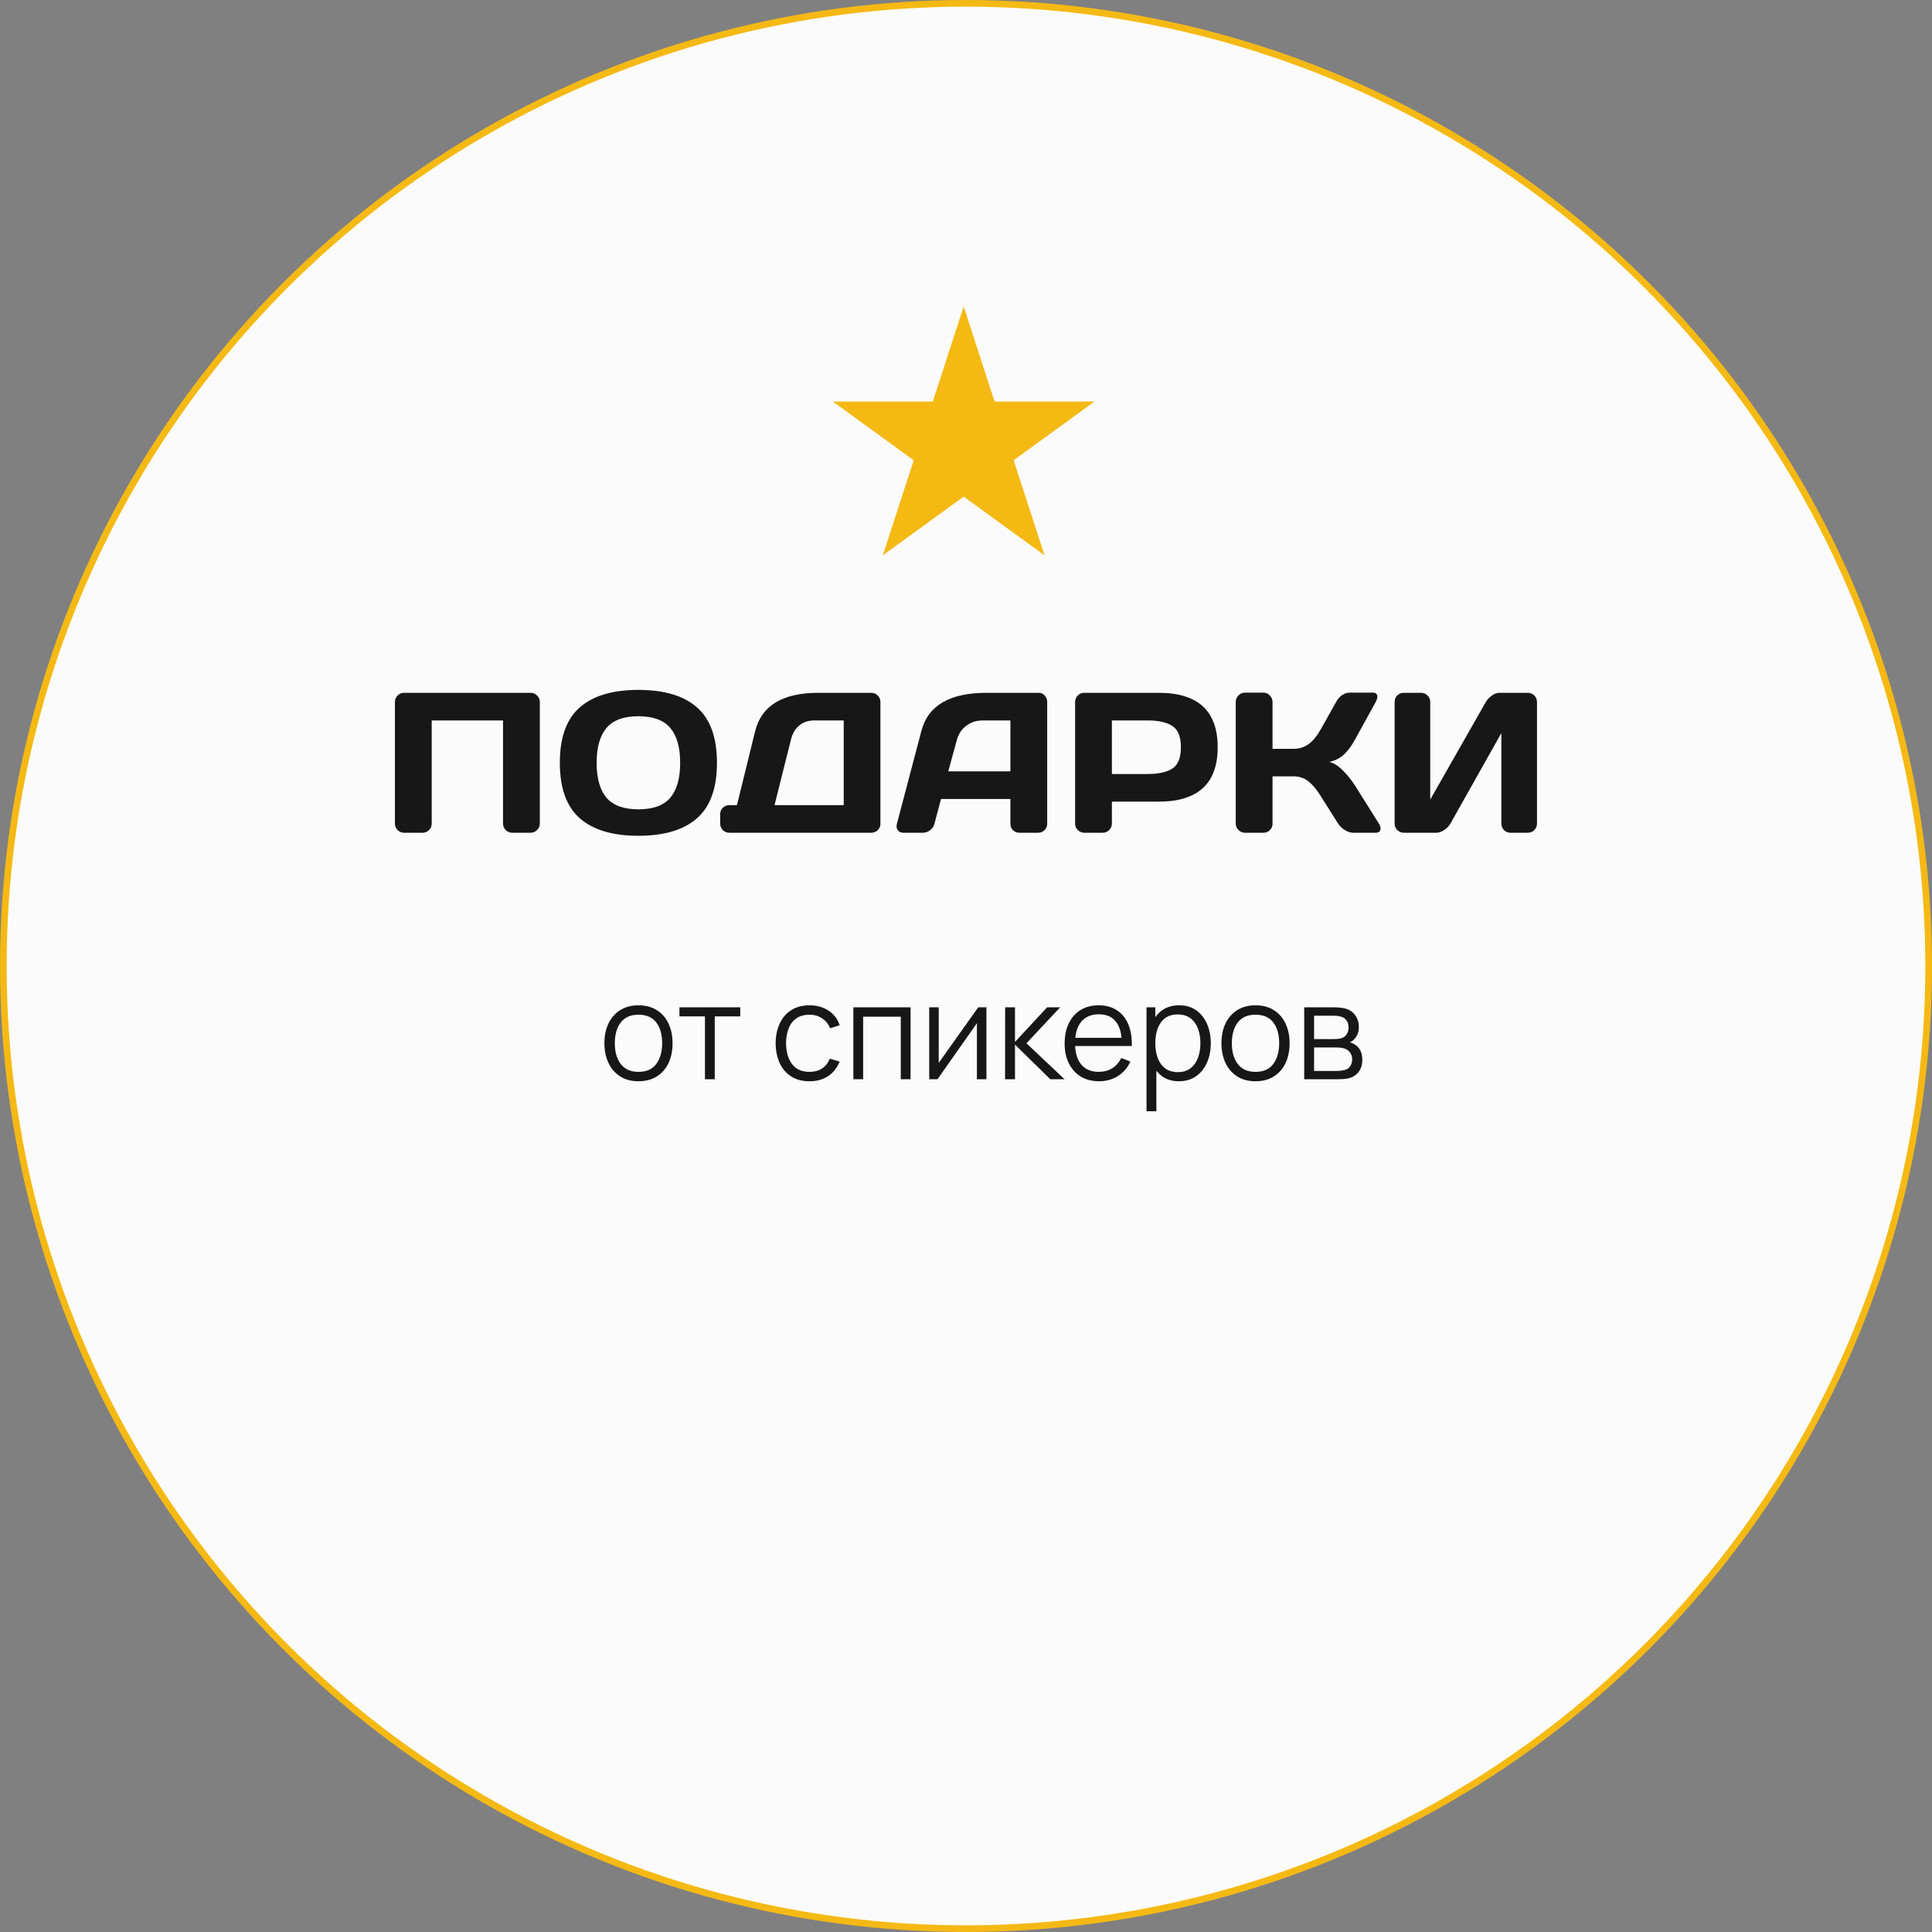
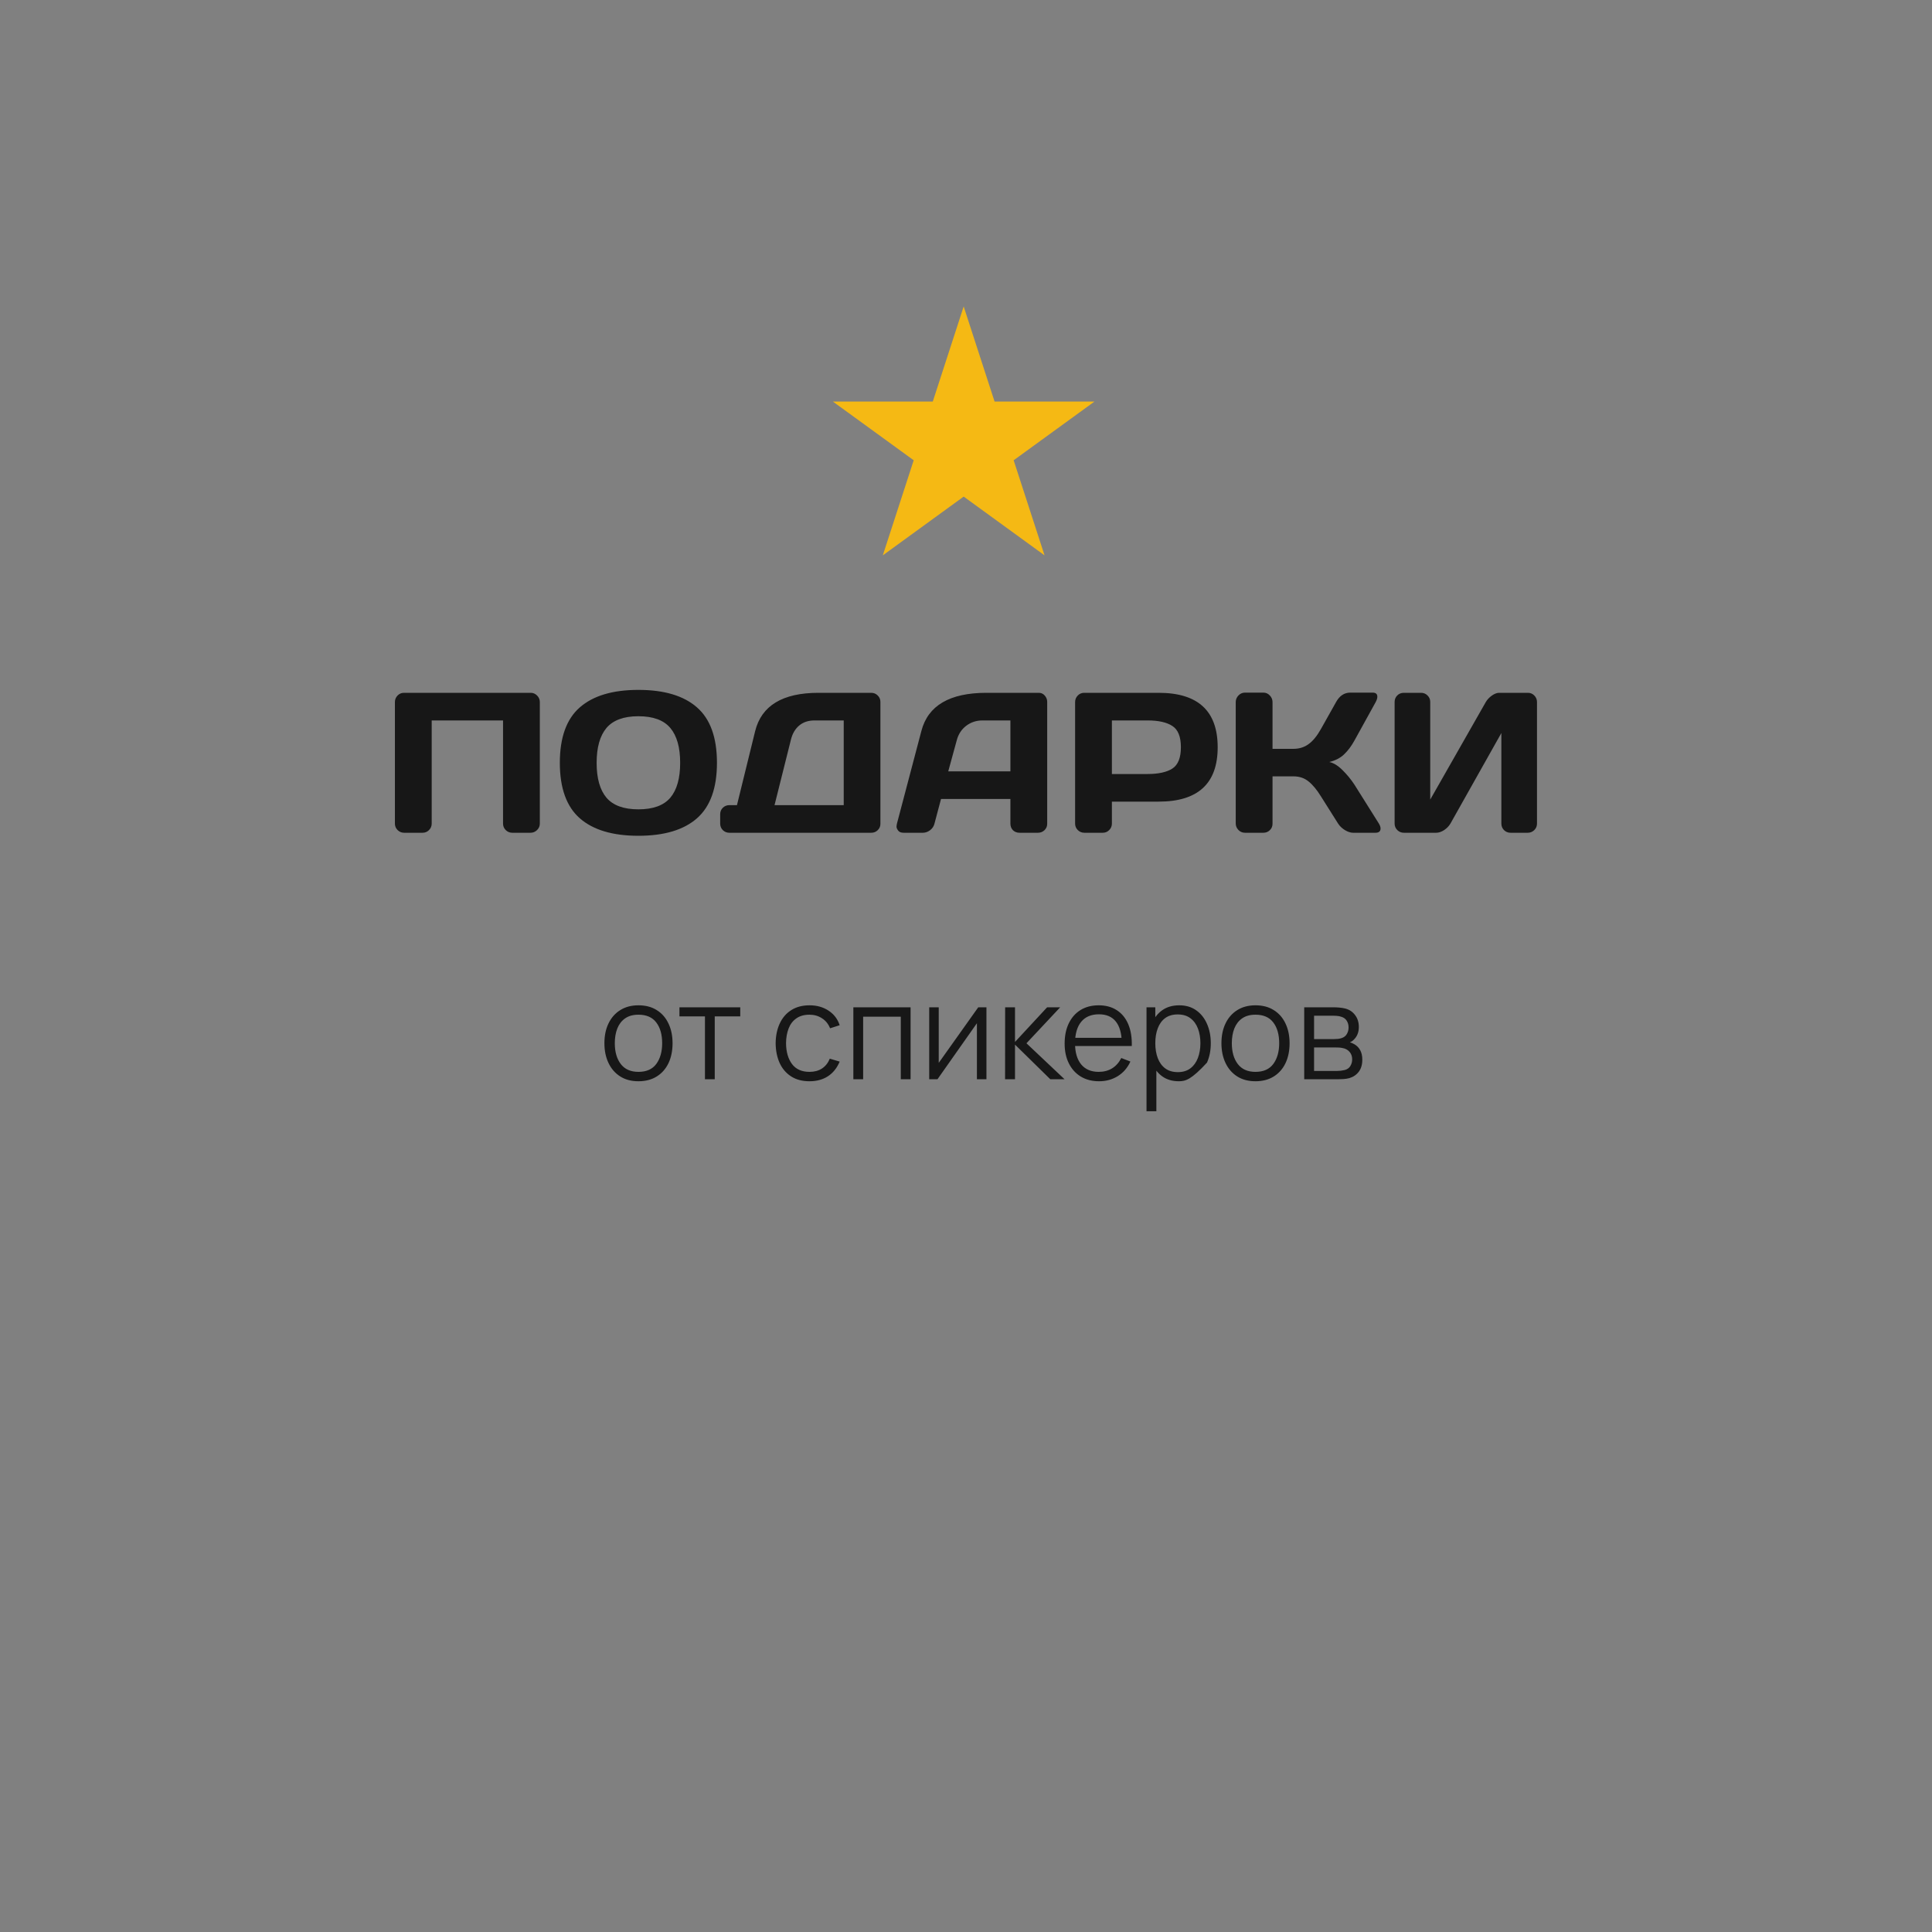
<svg xmlns="http://www.w3.org/2000/svg" width="290" height="290" viewBox="0 0 290 290" fill="none">
  <rect x="0" y="0" width="290" height="290" fill="#808080" stroke="none" />
-   <circle cx="145" cy="145" r="144.5" fill="#FBFBFB" stroke="#F5B914" />
  <path d="M144.651 46L149.288 60.27H164.292L152.153 69.089L156.79 83.359L144.651 74.54L132.513 83.359L137.149 69.089L125.011 60.27H140.015L144.651 46Z" fill="#F5B914" />
  <path d="M59.277 123.623V105.386C59.277 105.005 59.409 104.678 59.673 104.404C59.937 104.131 60.259 103.994 60.64 103.994H79.653C80.034 103.994 80.356 104.131 80.62 104.404C80.894 104.678 81.03 105.005 81.03 105.386V123.623C81.03 124.004 80.889 124.331 80.606 124.604C80.332 124.868 80.005 125 79.624 125H76.899C76.519 125 76.191 124.868 75.918 124.604C75.644 124.331 75.508 124.004 75.508 123.623V108.14H64.8V123.623C64.8 124.004 64.663 124.331 64.39 124.604C64.126 124.868 63.804 125 63.423 125H60.669C60.288 125 59.961 124.868 59.688 124.604C59.414 124.331 59.277 124.004 59.277 123.623ZM104.614 122.832C102.622 124.58 99.692 125.454 95.825 125.454C91.968 125.454 89.038 124.58 87.036 122.832C85.034 121.074 84.033 118.296 84.033 114.497C84.033 110.698 85.034 107.925 87.036 106.177C89.038 104.429 91.968 103.555 95.825 103.555C99.692 103.555 102.622 104.429 104.614 106.177C106.616 107.925 107.617 110.698 107.617 114.497C107.617 118.296 106.616 121.074 104.614 122.832ZM100.615 109.268C99.629 108.096 98.032 107.51 95.825 107.51C93.628 107.51 92.031 108.096 91.035 109.268C90.049 110.439 89.556 112.188 89.556 114.512C89.556 116.826 90.049 118.569 91.035 119.741C92.031 120.903 93.628 121.484 95.825 121.484C98.032 121.484 99.629 120.903 100.615 119.741C101.602 118.569 102.095 116.826 102.095 114.512C102.095 112.188 101.602 110.439 100.615 109.268ZM108.101 123.623V122.217C108.101 121.836 108.232 121.514 108.496 121.25C108.77 120.986 109.097 120.854 109.478 120.854H110.62L113.345 109.766C114.292 105.918 117.466 103.994 122.866 103.994H130.776C131.157 103.994 131.479 104.126 131.743 104.39C132.017 104.653 132.153 104.976 132.153 105.356V123.652C132.153 124.033 132.017 124.355 131.743 124.619C131.479 124.873 131.157 125 130.776 125H109.478C109.097 125 108.77 124.868 108.496 124.604C108.232 124.331 108.101 124.004 108.101 123.623ZM116.26 120.854H126.646V108.14H122.266C121.338 108.14 120.571 108.394 119.966 108.901C119.36 109.409 118.945 110.117 118.721 111.025L116.26 120.854ZM134.629 123.652L138.306 109.707C139.302 105.908 142.544 104.004 148.032 103.994H155.928C156.289 103.994 156.587 104.131 156.821 104.404C157.065 104.678 157.188 104.995 157.188 105.356V123.652C157.188 124.033 157.051 124.355 156.777 124.619C156.504 124.873 156.177 125 155.796 125H153.042C152.642 125 152.31 124.873 152.046 124.619C151.792 124.355 151.665 124.023 151.665 123.623V119.932H141.25L140.269 123.623C140.171 124.023 139.951 124.355 139.609 124.619C139.268 124.873 138.906 125 138.525 125H135.64C135.259 125 134.985 124.893 134.819 124.678C134.653 124.453 134.57 124.258 134.57 124.092C134.58 123.926 134.6 123.779 134.629 123.652ZM142.334 115.786H151.665V108.14H147.49C146.553 108.14 145.732 108.408 145.029 108.945C144.336 109.473 143.867 110.186 143.623 111.084L142.334 115.786ZM161.377 123.623V105.386C161.377 105.005 161.509 104.678 161.772 104.404C162.036 104.131 162.358 103.994 162.739 103.994H173.916C179.824 103.994 182.778 106.719 182.778 112.168C182.778 117.607 179.824 120.327 173.916 120.327H166.899V123.623C166.899 124.004 166.763 124.331 166.489 124.604C166.226 124.868 165.903 125 165.522 125H162.769C162.388 125 162.061 124.868 161.787 124.604C161.514 124.331 161.377 124.004 161.377 123.623ZM166.899 116.182H172.246C173.887 116.182 175.132 115.908 175.981 115.361C176.831 114.805 177.256 113.74 177.256 112.168C177.256 110.586 176.831 109.521 175.981 108.975C175.132 108.418 173.887 108.14 172.246 108.14H166.899V116.182ZM207.227 124.355C207.227 124.785 206.973 125 206.465 125H203.11C202.729 125 202.319 124.868 201.88 124.604C201.44 124.331 201.099 124.004 200.854 123.623L198.276 119.536C197.661 118.54 197.041 117.793 196.416 117.295C195.791 116.787 195.039 116.533 194.16 116.533H191.011V123.652C191.011 124.033 190.874 124.355 190.601 124.619C190.337 124.873 190.015 125 189.634 125H186.88C186.499 125 186.172 124.863 185.898 124.59C185.625 124.307 185.488 123.975 185.488 123.594V105.386C185.488 105.005 185.625 104.673 185.898 104.39C186.172 104.106 186.499 103.965 186.88 103.965H189.634C190.015 103.965 190.337 104.106 190.601 104.39C190.874 104.673 191.011 105.005 191.011 105.386V112.402H194.16C195.02 112.402 195.771 112.168 196.416 111.699C197.07 111.23 197.69 110.474 198.276 109.429L200.547 105.386C201.064 104.448 201.768 103.975 202.656 103.965H206.04C206.509 103.965 206.743 104.17 206.743 104.58C206.743 104.805 206.66 105.073 206.494 105.386L203.315 111.143C202.856 111.982 202.339 112.676 201.763 113.223C201.196 113.77 200.454 114.155 199.536 114.38C200.181 114.517 200.84 114.922 201.514 115.596C202.197 116.27 202.798 117.002 203.315 117.793L206.978 123.623C207.144 123.906 207.227 124.15 207.227 124.355ZM209.336 123.623V105.386C209.336 104.985 209.468 104.653 209.731 104.39C209.995 104.126 210.327 103.994 210.728 103.994H213.306C213.687 103.994 214.009 104.126 214.272 104.39C214.546 104.653 214.683 104.976 214.683 105.356V120.02L223.018 105.386C223.242 105.005 223.55 104.678 223.94 104.404C224.331 104.131 224.692 103.994 225.024 103.994H229.346C229.727 103.994 230.049 104.131 230.312 104.404C230.576 104.678 230.708 105.005 230.708 105.386V123.623C230.708 124.004 230.571 124.331 230.298 124.604C230.024 124.868 229.697 125 229.316 125H226.738C226.357 125 226.03 124.868 225.757 124.604C225.493 124.331 225.361 124.004 225.361 123.623V110.029L217.715 123.623C217.49 124.004 217.173 124.331 216.763 124.604C216.353 124.868 215.957 125 215.576 125H210.728C210.347 125 210.02 124.868 209.746 124.604C209.473 124.331 209.336 124.004 209.336 123.623Z" fill="#171717" />
-   <path d="M95.834 162.3C94.76 162.3 93.844 162.057 93.084 161.57C92.324 161.083 91.74 160.41 91.334 159.55C90.927 158.69 90.724 157.703 90.724 156.59C90.724 155.457 90.93 154.463 91.344 153.61C91.757 152.757 92.344 152.093 93.104 151.62C93.871 151.14 94.781 150.9 95.834 150.9C96.914 150.9 97.834 151.143 98.594 151.63C99.361 152.11 99.944 152.78 100.344 153.64C100.75 154.493 100.954 155.477 100.954 156.59C100.954 157.723 100.75 158.72 100.344 159.58C99.937 160.433 99.35 161.1 98.584 161.58C97.817 162.06 96.9 162.3 95.834 162.3ZM95.834 160.89C97.034 160.89 97.927 160.493 98.514 159.7C99.1 158.9 99.394 157.863 99.394 156.59C99.394 155.283 99.097 154.243 98.504 153.47C97.917 152.697 97.027 152.31 95.834 152.31C95.027 152.31 94.361 152.493 93.834 152.86C93.314 153.22 92.924 153.723 92.664 154.37C92.41 155.01 92.284 155.75 92.284 156.59C92.284 157.89 92.584 158.933 93.184 159.72C93.784 160.5 94.667 160.89 95.834 160.89ZM105.816 162V152.56H101.986V151.2H111.116V152.56H107.286V162H105.816ZM121.507 162.3C120.42 162.3 119.5 162.057 118.747 161.57C117.994 161.083 117.42 160.413 117.027 159.56C116.64 158.7 116.44 157.713 116.427 156.6C116.44 155.467 116.647 154.473 117.047 153.62C117.447 152.76 118.024 152.093 118.777 151.62C119.53 151.14 120.444 150.9 121.517 150.9C122.61 150.9 123.56 151.167 124.367 151.7C125.18 152.233 125.737 152.963 126.037 153.89L124.597 154.35C124.344 153.703 123.94 153.203 123.387 152.85C122.84 152.49 122.214 152.31 121.507 152.31C120.714 152.31 120.057 152.493 119.537 152.86C119.017 153.22 118.63 153.723 118.377 154.37C118.124 155.017 117.994 155.76 117.987 156.6C118 157.893 118.3 158.933 118.887 159.72C119.474 160.5 120.347 160.89 121.507 160.89C122.24 160.89 122.864 160.723 123.377 160.39C123.897 160.05 124.29 159.557 124.557 158.91L126.037 159.35C125.637 160.31 125.05 161.043 124.277 161.55C123.504 162.05 122.58 162.3 121.507 162.3ZM128.091 162V151.2H136.681V162H135.211V152.61H129.561V162H128.091ZM148.068 151.2V162H146.638V153.59L140.718 162H139.478V151.2H140.908V159.54L146.838 151.2H148.068ZM150.865 162L150.875 151.2H152.355V156.4L157.175 151.2H159.135L154.075 156.6L159.795 162H157.655L152.355 156.8V162H150.865ZM164.976 162.3C163.923 162.3 163.009 162.067 162.236 161.6C161.469 161.133 160.873 160.477 160.446 159.63C160.019 158.783 159.806 157.79 159.806 156.65C159.806 155.47 160.016 154.45 160.436 153.59C160.856 152.73 161.446 152.067 162.206 151.6C162.973 151.133 163.876 150.9 164.916 150.9C165.983 150.9 166.893 151.147 167.646 151.64C168.399 152.127 168.969 152.827 169.356 153.74C169.743 154.653 169.919 155.743 169.886 157.01H168.386V156.49C168.359 155.09 168.056 154.033 167.476 153.32C166.903 152.607 166.063 152.25 164.956 152.25C163.796 152.25 162.906 152.627 162.286 153.38C161.673 154.133 161.366 155.207 161.366 156.6C161.366 157.96 161.673 159.017 162.286 159.77C162.906 160.517 163.783 160.89 164.916 160.89C165.689 160.89 166.363 160.713 166.936 160.36C167.516 160 167.973 159.483 168.306 158.81L169.676 159.34C169.249 160.28 168.619 161.01 167.786 161.53C166.959 162.043 166.023 162.3 164.976 162.3ZM160.846 157.01V155.78H169.096V157.01H160.846ZM176.955 162.3C175.962 162.3 175.122 162.05 174.435 161.55C173.748 161.043 173.228 160.36 172.875 159.5C172.522 158.633 172.345 157.663 172.345 156.59C172.345 155.497 172.522 154.523 172.875 153.67C173.235 152.81 173.762 152.133 174.455 151.64C175.148 151.147 176.002 150.9 177.015 150.9C178.002 150.9 178.848 151.15 179.555 151.65C180.262 152.15 180.802 152.83 181.175 153.69C181.555 154.55 181.745 155.517 181.745 156.59C181.745 157.67 181.555 158.64 181.175 159.5C180.795 160.36 180.248 161.043 179.535 161.55C178.822 162.05 177.962 162.3 176.955 162.3ZM172.095 166.8V151.2H173.415V159.33H173.575V166.8H172.095ZM176.805 160.93C177.558 160.93 178.185 160.74 178.685 160.36C179.185 159.98 179.558 159.463 179.805 158.81C180.058 158.15 180.185 157.41 180.185 156.59C180.185 155.777 180.062 155.043 179.815 154.39C179.568 153.737 179.192 153.22 178.685 152.84C178.185 152.46 177.548 152.27 176.775 152.27C176.022 152.27 175.395 152.453 174.895 152.82C174.402 153.187 174.032 153.697 173.785 154.35C173.538 154.997 173.415 155.743 173.415 156.59C173.415 157.423 173.538 158.17 173.785 158.83C174.032 159.483 174.405 159.997 174.905 160.37C175.405 160.743 176.038 160.93 176.805 160.93ZM188.451 162.3C187.378 162.3 186.461 162.057 185.701 161.57C184.941 161.083 184.358 160.41 183.951 159.55C183.544 158.69 183.341 157.703 183.341 156.59C183.341 155.457 183.548 154.463 183.961 153.61C184.374 152.757 184.961 152.093 185.721 151.62C186.488 151.14 187.398 150.9 188.451 150.9C189.531 150.9 190.451 151.143 191.211 151.63C191.978 152.11 192.561 152.78 192.961 153.64C193.368 154.493 193.571 155.477 193.571 156.59C193.571 157.723 193.368 158.72 192.961 159.58C192.554 160.433 191.968 161.1 191.201 161.58C190.434 162.06 189.518 162.3 188.451 162.3ZM188.451 160.89C189.651 160.89 190.544 160.493 191.131 159.7C191.718 158.9 192.011 157.863 192.011 156.59C192.011 155.283 191.714 154.243 191.121 153.47C190.534 152.697 189.644 152.31 188.451 152.31C187.644 152.31 186.978 152.493 186.451 152.86C185.931 153.22 185.541 153.723 185.281 154.37C185.028 155.01 184.901 155.75 184.901 156.59C184.901 157.89 185.201 158.933 185.801 159.72C186.401 160.5 187.284 160.89 188.451 160.89ZM195.767 162V151.2H200.217C200.444 151.2 200.717 151.213 201.037 151.24C201.364 151.267 201.667 151.317 201.947 151.39C202.554 151.55 203.04 151.877 203.407 152.37C203.78 152.863 203.967 153.457 203.967 154.15C203.967 154.537 203.907 154.883 203.787 155.19C203.674 155.49 203.51 155.75 203.297 155.97C203.197 156.083 203.087 156.183 202.967 156.27C202.847 156.35 202.73 156.417 202.617 156.47C202.83 156.51 203.06 156.603 203.307 156.75C203.694 156.977 203.987 157.283 204.187 157.67C204.387 158.05 204.487 158.513 204.487 159.06C204.487 159.8 204.31 160.403 203.957 160.87C203.604 161.337 203.13 161.657 202.537 161.83C202.27 161.903 201.98 161.95 201.667 161.97C201.36 161.99 201.07 162 200.797 162H195.767ZM197.247 160.75H200.727C200.867 160.75 201.044 160.74 201.257 160.72C201.47 160.693 201.66 160.66 201.827 160.62C202.22 160.52 202.507 160.32 202.687 160.02C202.874 159.713 202.967 159.38 202.967 159.02C202.967 158.547 202.827 158.16 202.547 157.86C202.274 157.553 201.907 157.367 201.447 157.3C201.294 157.267 201.134 157.247 200.967 157.24C200.8 157.233 200.65 157.23 200.517 157.23H197.247V160.75ZM197.247 155.97H200.267C200.44 155.97 200.634 155.96 200.847 155.94C201.067 155.913 201.257 155.87 201.417 155.81C201.764 155.69 202.017 155.483 202.177 155.19C202.344 154.897 202.427 154.577 202.427 154.23C202.427 153.85 202.337 153.517 202.157 153.23C201.984 152.943 201.72 152.743 201.367 152.63C201.127 152.543 200.867 152.493 200.587 152.48C200.314 152.467 200.14 152.46 200.067 152.46H197.247V155.97Z" fill="#171717" />
+   <path d="M95.834 162.3C94.76 162.3 93.844 162.057 93.084 161.57C92.324 161.083 91.74 160.41 91.334 159.55C90.927 158.69 90.724 157.703 90.724 156.59C90.724 155.457 90.93 154.463 91.344 153.61C91.757 152.757 92.344 152.093 93.104 151.62C93.871 151.14 94.781 150.9 95.834 150.9C96.914 150.9 97.834 151.143 98.594 151.63C99.361 152.11 99.944 152.78 100.344 153.64C100.75 154.493 100.954 155.477 100.954 156.59C100.954 157.723 100.75 158.72 100.344 159.58C99.937 160.433 99.35 161.1 98.584 161.58C97.817 162.06 96.9 162.3 95.834 162.3ZM95.834 160.89C97.034 160.89 97.927 160.493 98.514 159.7C99.1 158.9 99.394 157.863 99.394 156.59C99.394 155.283 99.097 154.243 98.504 153.47C97.917 152.697 97.027 152.31 95.834 152.31C95.027 152.31 94.361 152.493 93.834 152.86C93.314 153.22 92.924 153.723 92.664 154.37C92.41 155.01 92.284 155.75 92.284 156.59C92.284 157.89 92.584 158.933 93.184 159.72C93.784 160.5 94.667 160.89 95.834 160.89ZM105.816 162V152.56H101.986V151.2H111.116V152.56H107.286V162H105.816ZM121.507 162.3C120.42 162.3 119.5 162.057 118.747 161.57C117.994 161.083 117.42 160.413 117.027 159.56C116.64 158.7 116.44 157.713 116.427 156.6C116.44 155.467 116.647 154.473 117.047 153.62C117.447 152.76 118.024 152.093 118.777 151.62C119.53 151.14 120.444 150.9 121.517 150.9C122.61 150.9 123.56 151.167 124.367 151.7C125.18 152.233 125.737 152.963 126.037 153.89L124.597 154.35C124.344 153.703 123.94 153.203 123.387 152.85C122.84 152.49 122.214 152.31 121.507 152.31C120.714 152.31 120.057 152.493 119.537 152.86C119.017 153.22 118.63 153.723 118.377 154.37C118.124 155.017 117.994 155.76 117.987 156.6C118 157.893 118.3 158.933 118.887 159.72C119.474 160.5 120.347 160.89 121.507 160.89C122.24 160.89 122.864 160.723 123.377 160.39C123.897 160.05 124.29 159.557 124.557 158.91L126.037 159.35C125.637 160.31 125.05 161.043 124.277 161.55C123.504 162.05 122.58 162.3 121.507 162.3ZM128.091 162V151.2H136.681V162H135.211V152.61H129.561V162H128.091ZM148.068 151.2V162H146.638V153.59L140.718 162H139.478V151.2H140.908V159.54L146.838 151.2H148.068ZM150.865 162L150.875 151.2H152.355V156.4L157.175 151.2H159.135L154.075 156.6L159.795 162H157.655L152.355 156.8V162H150.865ZM164.976 162.3C163.923 162.3 163.009 162.067 162.236 161.6C161.469 161.133 160.873 160.477 160.446 159.63C160.019 158.783 159.806 157.79 159.806 156.65C159.806 155.47 160.016 154.45 160.436 153.59C160.856 152.73 161.446 152.067 162.206 151.6C162.973 151.133 163.876 150.9 164.916 150.9C165.983 150.9 166.893 151.147 167.646 151.64C168.399 152.127 168.969 152.827 169.356 153.74C169.743 154.653 169.919 155.743 169.886 157.01H168.386V156.49C168.359 155.09 168.056 154.033 167.476 153.32C166.903 152.607 166.063 152.25 164.956 152.25C163.796 152.25 162.906 152.627 162.286 153.38C161.673 154.133 161.366 155.207 161.366 156.6C161.366 157.96 161.673 159.017 162.286 159.77C162.906 160.517 163.783 160.89 164.916 160.89C165.689 160.89 166.363 160.713 166.936 160.36C167.516 160 167.973 159.483 168.306 158.81L169.676 159.34C169.249 160.28 168.619 161.01 167.786 161.53C166.959 162.043 166.023 162.3 164.976 162.3ZM160.846 157.01V155.78H169.096V157.01H160.846ZM176.955 162.3C175.962 162.3 175.122 162.05 174.435 161.55C173.748 161.043 173.228 160.36 172.875 159.5C172.522 158.633 172.345 157.663 172.345 156.59C172.345 155.497 172.522 154.523 172.875 153.67C173.235 152.81 173.762 152.133 174.455 151.64C175.148 151.147 176.002 150.9 177.015 150.9C178.002 150.9 178.848 151.15 179.555 151.65C180.262 152.15 180.802 152.83 181.175 153.69C181.555 154.55 181.745 155.517 181.745 156.59C181.745 157.67 181.555 158.64 181.175 159.5C178.822 162.05 177.962 162.3 176.955 162.3ZM172.095 166.8V151.2H173.415V159.33H173.575V166.8H172.095ZM176.805 160.93C177.558 160.93 178.185 160.74 178.685 160.36C179.185 159.98 179.558 159.463 179.805 158.81C180.058 158.15 180.185 157.41 180.185 156.59C180.185 155.777 180.062 155.043 179.815 154.39C179.568 153.737 179.192 153.22 178.685 152.84C178.185 152.46 177.548 152.27 176.775 152.27C176.022 152.27 175.395 152.453 174.895 152.82C174.402 153.187 174.032 153.697 173.785 154.35C173.538 154.997 173.415 155.743 173.415 156.59C173.415 157.423 173.538 158.17 173.785 158.83C174.032 159.483 174.405 159.997 174.905 160.37C175.405 160.743 176.038 160.93 176.805 160.93ZM188.451 162.3C187.378 162.3 186.461 162.057 185.701 161.57C184.941 161.083 184.358 160.41 183.951 159.55C183.544 158.69 183.341 157.703 183.341 156.59C183.341 155.457 183.548 154.463 183.961 153.61C184.374 152.757 184.961 152.093 185.721 151.62C186.488 151.14 187.398 150.9 188.451 150.9C189.531 150.9 190.451 151.143 191.211 151.63C191.978 152.11 192.561 152.78 192.961 153.64C193.368 154.493 193.571 155.477 193.571 156.59C193.571 157.723 193.368 158.72 192.961 159.58C192.554 160.433 191.968 161.1 191.201 161.58C190.434 162.06 189.518 162.3 188.451 162.3ZM188.451 160.89C189.651 160.89 190.544 160.493 191.131 159.7C191.718 158.9 192.011 157.863 192.011 156.59C192.011 155.283 191.714 154.243 191.121 153.47C190.534 152.697 189.644 152.31 188.451 152.31C187.644 152.31 186.978 152.493 186.451 152.86C185.931 153.22 185.541 153.723 185.281 154.37C185.028 155.01 184.901 155.75 184.901 156.59C184.901 157.89 185.201 158.933 185.801 159.72C186.401 160.5 187.284 160.89 188.451 160.89ZM195.767 162V151.2H200.217C200.444 151.2 200.717 151.213 201.037 151.24C201.364 151.267 201.667 151.317 201.947 151.39C202.554 151.55 203.04 151.877 203.407 152.37C203.78 152.863 203.967 153.457 203.967 154.15C203.967 154.537 203.907 154.883 203.787 155.19C203.674 155.49 203.51 155.75 203.297 155.97C203.197 156.083 203.087 156.183 202.967 156.27C202.847 156.35 202.73 156.417 202.617 156.47C202.83 156.51 203.06 156.603 203.307 156.75C203.694 156.977 203.987 157.283 204.187 157.67C204.387 158.05 204.487 158.513 204.487 159.06C204.487 159.8 204.31 160.403 203.957 160.87C203.604 161.337 203.13 161.657 202.537 161.83C202.27 161.903 201.98 161.95 201.667 161.97C201.36 161.99 201.07 162 200.797 162H195.767ZM197.247 160.75H200.727C200.867 160.75 201.044 160.74 201.257 160.72C201.47 160.693 201.66 160.66 201.827 160.62C202.22 160.52 202.507 160.32 202.687 160.02C202.874 159.713 202.967 159.38 202.967 159.02C202.967 158.547 202.827 158.16 202.547 157.86C202.274 157.553 201.907 157.367 201.447 157.3C201.294 157.267 201.134 157.247 200.967 157.24C200.8 157.233 200.65 157.23 200.517 157.23H197.247V160.75ZM197.247 155.97H200.267C200.44 155.97 200.634 155.96 200.847 155.94C201.067 155.913 201.257 155.87 201.417 155.81C201.764 155.69 202.017 155.483 202.177 155.19C202.344 154.897 202.427 154.577 202.427 154.23C202.427 153.85 202.337 153.517 202.157 153.23C201.984 152.943 201.72 152.743 201.367 152.63C201.127 152.543 200.867 152.493 200.587 152.48C200.314 152.467 200.14 152.46 200.067 152.46H197.247V155.97Z" fill="#171717" />
</svg>